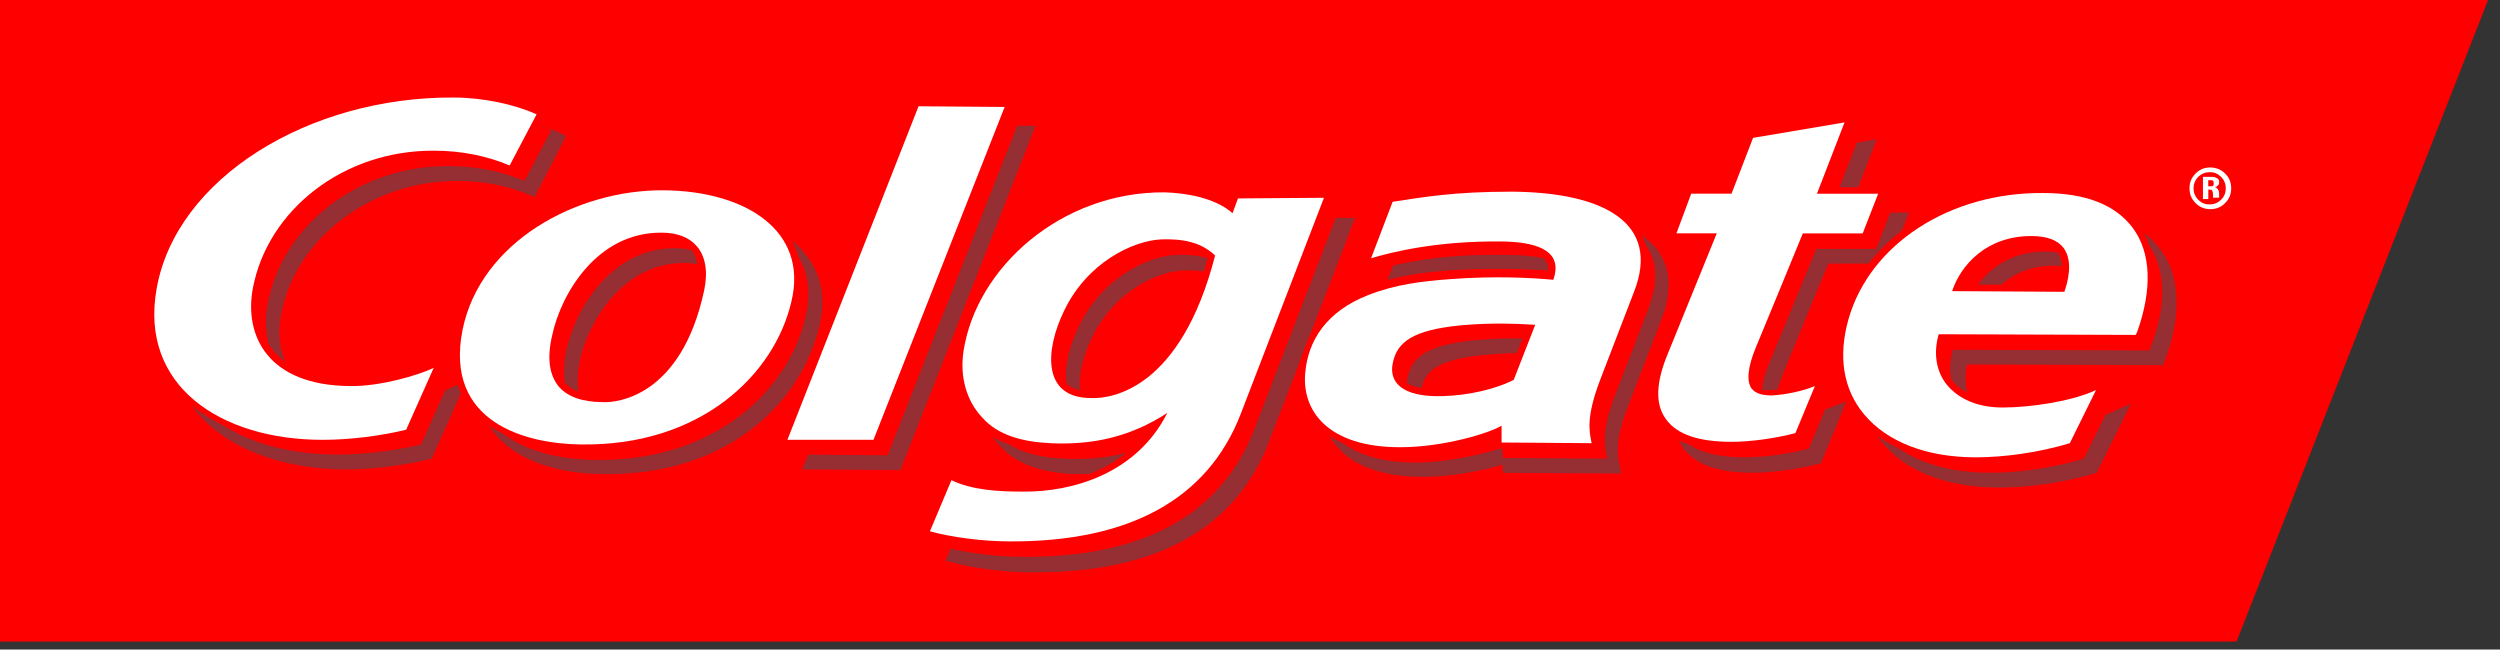
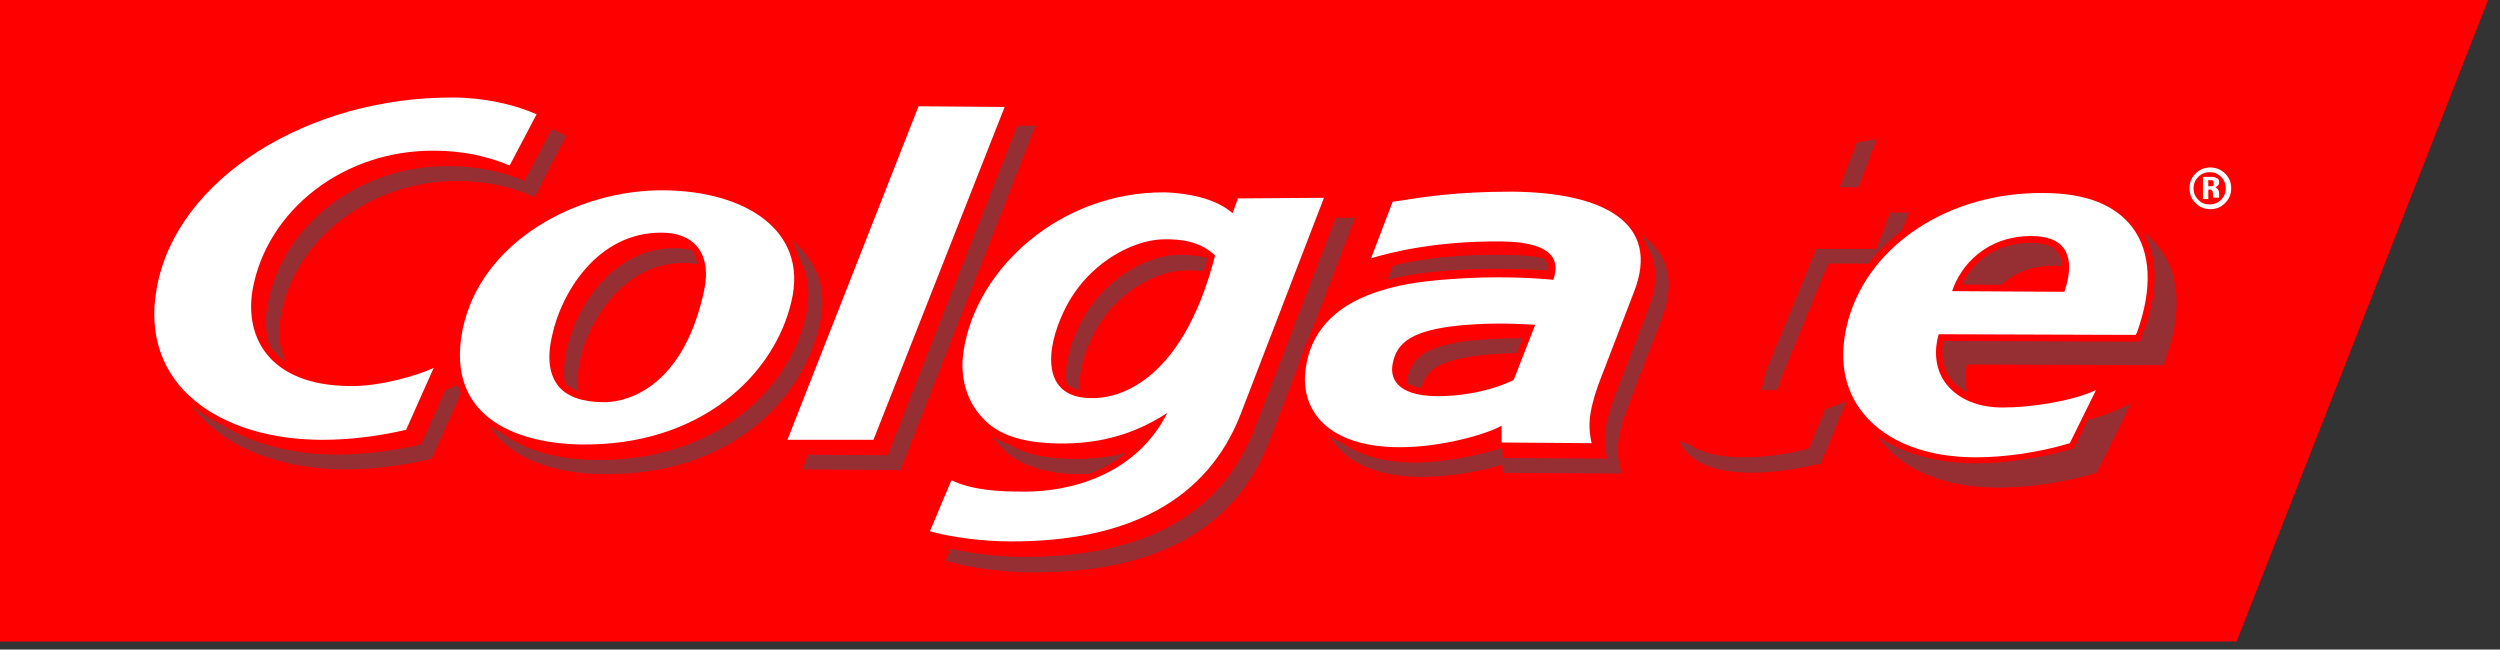
<svg xmlns="http://www.w3.org/2000/svg" fill="none" viewBox="0 0 204 53" height="53" width="204">
  <rect x="0" y="0" width="204" height="53" fill="#333333" stroke="none" />
  <path fill="#FF0000" d="M182.505 52.35H0V0H203.026L182.505 52.35Z" clip-rule="evenodd" fill-rule="evenodd" />
  <path fill="#952F34" d="M65.737 20.743C63.925 18.439 60.36 17.067 55.971 17.067C48.948 17.011 40.716 21.127 39.126 28.753C38.579 31.441 38.959 33.638 40.331 35.339C42.691 38.301 47.299 38.686 49.166 38.686C59.429 38.852 65.408 32.762 66.836 26.671C67.439 24.419 67.054 22.388 65.737 20.743ZM58.822 25.572C57.065 33.967 52.073 34.407 51.086 34.407C49.495 34.407 48.397 34.023 47.794 33.309C47.136 32.484 46.969 31.223 47.299 29.522C47.957 26.286 50.812 21.456 55.804 21.456C56.958 21.456 57.779 21.785 58.275 22.388C58.933 23.047 59.096 24.2 58.822 25.572Z" clip-rule="evenodd" fill-rule="evenodd" />
  <path fill="#952F34" d="M76.491 10.207L65.464 38.301L73.474 38.357L84.501 10.262L76.491 10.207Z" clip-rule="evenodd" fill-rule="evenodd" />
  <path fill="#952F34" d="M125.218 17.178C120.772 17.178 118.302 17.563 115.891 17.892L115.122 18.003L112.874 23.709L113.75 23.435C115.891 22.777 119.456 22.008 124.286 22.063C126.756 22.119 127.688 22.61 128.017 23.106C128.291 23.435 128.235 23.875 128.128 24.26C127.03 24.204 125.769 24.093 124.234 24.093C122.918 24.093 121.546 24.149 120.063 24.26C117.866 24.427 115.507 24.7 113.203 25.632C109.911 26.893 108.044 29.252 107.826 32.381C107.715 33.971 108.155 35.454 109.198 36.553C110.57 38.087 112.985 38.912 116.058 38.912C118.473 38.912 120.887 38.416 122.589 37.925L122.644 38.583L132.3 38.638L132.189 38.091C131.971 37.104 131.749 36.005 132.847 33.154L135.591 26.021C136.416 23.879 136.36 22.016 135.373 20.588C133.886 18.383 130.377 17.23 125.218 17.178ZM125.051 32.595C123.624 33.253 121.593 33.749 119.619 33.801C119.452 33.801 119.289 33.801 119.123 33.801C117.366 33.801 116.597 33.361 116.268 32.976C115.994 32.647 115.883 32.207 115.994 31.715C116.268 30.343 117.2 29.355 121.042 28.971C122.141 28.86 123.183 28.804 124.5 28.804C125.103 28.804 125.816 28.86 126.53 28.86C126.149 29.796 125.162 32.322 125.051 32.595Z" clip-rule="evenodd" fill-rule="evenodd" />
  <path fill="#952F34" d="M102.556 17.725C102.556 17.725 102.338 18.383 102.171 18.712C100.414 17.451 97.892 17.285 96.85 17.285C88.673 17.229 81.103 23.209 80.005 30.62C79.676 32.869 80.223 34.955 81.65 36.438C82.911 37.809 84.779 38.523 87.523 38.686C87.852 38.686 88.126 38.686 88.455 38.686C91.143 38.686 93.503 38.139 95.751 37.04C92.623 41.374 87.246 41.759 85.382 41.759C85.326 41.759 85.326 41.759 85.326 41.759C83.463 41.759 81.321 41.648 79.731 40.883L79.291 40.665L77.15 45.768L77.645 45.879C79.402 46.375 82.035 46.704 84.232 46.704C94.272 46.759 100.803 43.191 103.547 36.057L110.57 17.785L102.556 17.725ZM90.921 34.078C89.767 34.078 88.947 33.694 88.506 33.035C87.682 31.719 88.233 29.359 89.054 27.658C90.917 23.653 94.597 22.115 96.627 22.063C96.794 22.063 96.957 22.063 97.068 22.063C98.602 22.063 99.645 22.448 100.47 23.162C97.726 33.253 92.515 34.078 90.921 34.078Z" clip-rule="evenodd" fill-rule="evenodd" />
  <path fill="#952F34" d="M30.398 33.091C27.492 33.091 25.295 32.266 24.034 30.731C22.936 29.415 22.551 27.603 22.936 25.683C24.089 19.426 30.287 14.763 37.314 14.763C39.4 14.763 41.43 15.148 43.238 15.917L43.623 16.083L46.2 11.091L45.76 10.873C43.896 9.997 41.204 9.445 38.793 9.445C26.556 9.39 15.746 16.413 14.101 25.358C13.553 28.543 14.212 31.394 16.076 33.646C18.49 36.553 22.88 38.254 28.09 38.309C30.176 38.309 32.698 38.035 35.006 37.484L35.224 37.429L38.079 31.064L36.981 31.56C35.72 32.21 32.702 33.091 30.398 33.091Z" clip-rule="evenodd" fill-rule="evenodd" />
  <path fill="#952F34" d="M146.345 33.856C145.52 33.856 145.247 33.69 145.084 33.471C144.917 33.253 144.644 32.595 145.469 30.565C145.469 30.565 149.033 21.841 149.2 21.512C149.747 21.512 154.137 21.512 154.137 21.512L155.782 17.34H150.842L153.145 11.361L144.64 12.788L137.506 30.565C136.408 33.198 136.408 35.121 137.34 36.545C138.327 37.917 140.195 38.575 143.046 38.575C144.529 38.575 146.611 38.301 148.367 37.861L148.585 37.806L150.671 32.758L149.628 33.142C148.922 33.471 147.495 33.801 146.345 33.856Z" clip-rule="evenodd" fill-rule="evenodd" />
  <path fill="#952F34" d="M176.248 20.303C174.765 18.328 172.187 17.34 168.567 17.285C160.775 17.229 154.081 21.619 152.269 27.876C151.337 31.112 151.829 33.912 153.586 36.108C155.505 38.468 158.852 39.784 163.079 39.784C165.494 39.784 168.345 39.4 170.926 38.63L171.093 38.575L173.892 32.924L172.687 33.471C170.767 34.403 167.472 34.843 165.279 34.843C163.467 34.843 161.933 34.241 161.108 33.142C160.394 32.266 160.232 31.057 160.505 29.74C161.274 29.74 176.529 29.796 176.529 29.796L176.696 29.3C178.06 25.628 177.893 22.444 176.248 20.303ZM169.939 25.351C169.336 25.351 163.079 25.295 161.873 25.295C162.698 23.431 164.506 21.675 167.579 21.675C168.678 21.675 169.443 21.948 169.883 22.444C170.323 23.102 170.323 24.09 169.939 25.351Z" clip-rule="evenodd" fill-rule="evenodd" />
  <path fill="#FF0000" d="M55.313 16.793C48.234 16.738 40.387 20.965 38.904 28.15C37.314 35.775 44.118 37.476 48.508 37.532C58.33 37.698 64.365 31.826 65.737 25.846C67.109 20.084 62.062 16.793 55.313 16.793ZM58.604 24.914C56.792 33.693 51.47 34.078 50.427 34.078C48.726 34.078 47.521 33.638 46.807 32.817C46.038 31.885 45.819 30.513 46.204 28.646C46.918 25.243 49.88 20.195 55.15 20.251C56.411 20.251 57.398 20.636 58.005 21.349C58.711 22.115 58.933 23.376 58.604 24.914Z" clip-rule="evenodd" fill-rule="evenodd" />
  <path fill="#FF0000" d="M76.162 9.933L65.464 37.096L72.431 37.151L83.129 9.933H76.162Z" clip-rule="evenodd" fill-rule="evenodd" />
  <path fill="#FF0000" d="M124.722 32.211C123.187 32.98 120.991 33.471 118.96 33.527C115.503 33.638 114.571 32.322 114.844 30.894C115.173 29.082 116.545 28.15 120.277 27.765C122.141 27.599 123.897 27.547 126.479 27.71L124.722 32.211ZM124.504 16.9C119.785 16.9 117.37 17.285 114.793 17.725L113.365 21.73C116.272 21.072 118.798 20.743 122.969 20.798C127.906 20.854 128.291 22.059 127.906 24.089C126.205 23.978 123.021 23.816 119.511 24.034C117.208 24.201 115.011 24.474 112.762 25.35C109.36 26.667 107.877 29.026 107.659 31.715C107.441 34.788 109.523 37.694 115.451 37.75C117.977 37.75 120.939 37.092 122.585 36.545L122.64 37.369L131.146 37.425C130.928 36.382 130.65 35.228 131.804 32.211C132.629 30.069 133.616 27.547 134.548 25.077C136.685 19.426 132.078 16.9 124.504 16.9Z" clip-rule="evenodd" fill-rule="evenodd" />
  <path fill="#FF0000" d="M102.171 17.451L101.731 18.657C100.303 17.396 97.944 17.011 96.187 16.956C87.793 16.9 80.822 23.102 79.779 29.907C79.45 32.048 80.052 34.023 81.262 35.339C82.523 36.767 84.498 37.314 86.805 37.425C90.208 37.592 93.336 36.929 96.354 34.955C93.883 39.891 88.562 41.43 84.557 41.374C82.582 41.374 80.441 41.263 78.74 40.443L76.983 44.614C78.74 45.11 81.373 45.439 83.459 45.439C93.336 45.494 99.645 41.981 102.334 35.069L109.138 17.4L102.171 17.451ZM90.263 33.749C86.147 33.749 86.532 29.744 88.015 26.671C89.879 22.721 93.61 20.909 95.969 20.798C97.726 20.743 99.205 21.016 100.359 22.115C97.563 32.924 91.909 33.749 90.263 33.749Z" clip-rule="evenodd" fill-rule="evenodd" />
  <path fill="#FF0000" d="M21.837 24.803C23.043 18.383 29.244 13.498 36.652 13.553C38.9 13.553 40.986 13.994 42.798 14.759L44.995 10.587C43.183 9.763 40.605 9.215 38.19 9.215C26.393 9.16 15.584 15.853 13.994 24.744C12.566 32.647 19.153 37.092 27.547 37.092C29.796 37.092 32.322 36.763 34.352 36.267L36.6 31.219C35.284 31.822 32.211 32.754 29.74 32.702C23.102 32.706 21.127 28.701 21.837 24.803Z" clip-rule="evenodd" fill-rule="evenodd" />
  <path fill="#FF0000" d="M144.037 32.98C143.597 32.377 143.708 31.223 144.366 29.633C144.366 29.633 147.657 21.679 148.209 20.306H153.094L154.355 17.071H149.414L151.662 11.254L144.2 12.515L142.443 17.071H139.152L137.946 20.306H141.238L137.233 29.962C136.19 32.433 136.134 34.241 137.066 35.506C137.942 36.711 139.699 37.318 142.388 37.318C143.922 37.318 145.952 37.044 147.602 36.604L149.192 32.762C148.316 33.146 146.833 33.475 145.627 33.531C144.806 33.583 144.315 33.42 144.037 32.98Z" clip-rule="evenodd" fill-rule="evenodd" />
-   <path fill="#FF0000" d="M175.205 19.811C173.777 17.947 171.311 17.011 167.909 17.011C160.283 16.956 153.808 21.183 152.051 27.274C151.175 30.347 151.611 33.035 153.257 35.066C155.12 37.314 158.36 38.579 162.365 38.579C164.724 38.579 167.524 38.194 170.046 37.425L172.187 33.091C170.212 34.023 166.81 34.518 164.562 34.518C162.587 34.518 160.997 33.86 160.006 32.655C159.129 31.556 158.907 30.077 159.347 28.539L175.423 28.594L175.478 28.376C176.85 24.859 176.743 21.841 175.205 19.811ZM169.665 25.077L160.501 25.021C161.215 22.88 163.245 20.521 166.921 20.521C168.182 20.521 169.062 20.85 169.554 21.508C170.157 22.281 170.157 23.487 169.665 25.077Z" clip-rule="evenodd" fill-rule="evenodd" />
  <path fill="#FF0000" d="M63.434 36.438L71.662 36.493L82.8 8.121H74.572L63.434 36.438Z" clip-rule="evenodd" fill-rule="evenodd" />
  <path fill="#FF0000" d="M100.581 15.639L100.252 16.516C98.44 15.362 96.025 15.199 94.986 15.199C86.754 15.144 79.128 21.179 78.03 28.642C77.701 30.89 78.248 33.031 79.676 34.566C80.937 35.938 82.86 36.707 85.6 36.814C88.506 36.981 91.143 36.485 93.503 35.331C90.319 39.392 85.053 39.665 83.407 39.665C81.543 39.665 79.457 39.554 77.864 38.789L77.316 38.515L75.068 43.837L75.671 44.004C77.427 44.499 80.116 44.828 82.309 44.828C92.404 44.884 98.935 41.263 101.679 34.13L108.757 15.691L100.581 15.639ZM89.058 31.937C87.904 31.937 87.138 31.608 86.754 30.95C85.929 29.689 86.536 27.385 87.356 25.628C89.22 21.679 92.844 20.14 94.819 20.084C96.52 20.029 97.674 20.303 98.551 21.072C95.807 31.168 90.592 31.937 89.058 31.937Z" clip-rule="evenodd" fill-rule="evenodd" />
  <path fill="#FF0000" d="M63.981 18.657C62.117 16.298 58.548 14.981 54.159 14.926C47.136 14.87 38.793 19.042 37.203 26.723C36.656 29.467 37.036 31.659 38.408 33.361C40.823 36.323 45.431 36.707 47.354 36.763C57.672 36.929 63.707 30.783 65.131 24.637C65.682 22.388 65.297 20.303 63.981 18.657ZM56.847 23.542C55.09 31.881 50.154 32.266 49.222 32.266C47.687 32.266 46.644 31.881 46.038 31.168C45.379 30.398 45.213 29.137 45.597 27.436C46.256 24.201 49.055 19.426 53.992 19.482C55.09 19.482 55.911 19.755 56.407 20.358C56.958 21.072 57.121 22.226 56.847 23.542Z" clip-rule="evenodd" fill-rule="evenodd" />
  <path fill="#FF0000" d="M28.59 30.95C25.735 30.95 23.542 30.125 22.333 28.646C21.29 27.385 20.905 25.628 21.234 23.653C22.388 17.451 28.531 12.788 35.502 12.844C37.587 12.844 39.562 13.228 41.426 13.998L41.922 14.216L44.61 9.057L44.063 8.783C42.144 7.907 39.507 7.356 37.04 7.356C24.748 7.3 13.883 14.323 12.293 23.38C11.69 26.615 12.404 29.47 14.267 31.719C16.738 34.681 21.127 36.382 26.393 36.382C28.479 36.382 31.001 36.108 33.36 35.557L33.634 35.502L36.652 28.808L35.28 29.466C33.856 30.125 30.838 30.95 28.59 30.95Z" clip-rule="evenodd" fill-rule="evenodd" />
  <path fill="#FF0000" d="M149.085 15.255L151.389 9.275L142.61 10.758L140.853 15.259H137.562L135.916 19.648H139.152L135.476 28.594C134.378 31.227 134.322 33.257 135.365 34.629C136.352 36.001 138.272 36.66 141.127 36.715C142.61 36.715 144.747 36.441 146.448 36.001L146.722 35.946L148.918 30.624L147.713 31.12C146.888 31.449 145.516 31.834 144.366 31.834C143.597 31.889 143.323 31.667 143.212 31.505C143.101 31.338 142.772 30.735 143.597 28.705C143.652 28.594 147.273 19.708 147.273 19.708H152.21L153.911 15.318L149.085 15.255Z" clip-rule="evenodd" fill-rule="evenodd" />
  <path fill="#FF0000" d="M174.435 18.221C172.901 16.191 170.319 15.203 166.699 15.148C158.852 15.092 152.103 19.482 150.29 25.795C149.359 29.03 149.85 31.941 151.607 34.082C153.526 36.441 156.928 37.758 161.155 37.813C163.626 37.813 166.477 37.373 169.003 36.66L169.221 36.604L172.076 30.68L170.704 31.283C168.84 32.215 165.49 32.655 163.352 32.655C161.54 32.655 160.117 32.052 159.236 31.009C158.578 30.133 158.36 29.034 158.578 27.825L174.602 27.88L174.82 27.333C176.303 23.649 176.085 20.414 174.435 18.221ZM168.016 23.269L160.113 23.213C160.937 21.456 162.746 19.811 165.708 19.811C166.806 19.811 167.52 20.084 167.905 20.58C168.345 21.127 168.4 22.059 168.016 23.269Z" clip-rule="evenodd" fill-rule="evenodd" />
  <path fill="#FF0000" d="M133.612 18.494C132.078 16.298 128.564 15.092 123.35 15.092C118.905 15.092 116.434 15.477 114.023 15.806L113.254 15.972L110.95 21.952L112.049 21.623C114.134 20.965 117.699 20.195 122.529 20.306C125 20.362 125.876 20.854 126.149 21.294C126.316 21.512 126.368 21.79 126.316 22.063H126.205C124.393 21.952 121.542 21.845 118.358 22.063C116.054 22.23 113.857 22.503 111.609 23.38C110.784 23.709 110.126 24.093 109.523 24.478C109.523 24.478 108.865 24.974 108.591 25.247C107.659 26.072 106.945 27.059 106.505 28.265L106.45 28.376C106.232 28.979 105.954 29.692 105.902 30.406C105.791 32.052 106.287 33.535 107.33 34.633C108.757 36.168 111.172 36.993 114.245 36.993C117.101 36.993 120.063 36.279 121.708 35.676C121.708 35.787 121.764 36.719 121.764 36.719L121.982 36.664L122.529 36.497V36.664L130.595 36.719L130.428 36.005C130.21 35.018 129.988 33.975 131.086 31.12L131.8 29.256L133.83 23.99C134.711 21.841 134.6 19.973 133.612 18.494ZM123.076 30.565C121.649 31.223 119.674 31.663 117.755 31.77C115.669 31.826 114.848 31.386 114.464 31.001C114.19 30.672 114.134 30.287 114.19 29.847C114.408 28.531 115.344 27.599 119.127 27.214C120.661 27.048 122.144 26.996 124.448 27.103L123.076 30.565Z" clip-rule="evenodd" fill-rule="evenodd" />
  <path fill="white" d="M74.953 8.672L64.254 35.886H71.277L81.98 8.728L74.953 8.672Z" clip-rule="evenodd" fill-rule="evenodd" />
  <path fill="white" d="M54.159 15.528C47.081 15.473 39.233 19.7 37.75 26.885C36.215 34.511 42.965 36.212 47.354 36.267C57.176 36.434 63.212 30.561 64.584 24.581C65.956 18.824 60.852 15.584 54.159 15.528ZM49.222 32.813C47.521 32.813 46.315 32.373 45.602 31.552C44.832 30.62 44.614 29.248 45.054 27.381C45.768 23.979 48.73 18.931 54 18.986C55.261 18.986 56.248 19.371 56.855 20.085C57.569 20.909 57.787 22.17 57.458 23.705C55.586 32.433 50.261 32.869 49.222 32.813Z" clip-rule="evenodd" fill-rule="evenodd" />
  <path fill="white" d="M113.639 16.464C116.216 16.079 118.631 15.639 123.35 15.639C130.924 15.695 135.531 18.217 133.335 23.816C132.403 26.231 131.415 28.808 130.591 30.95C129.437 33.967 129.659 35.121 129.877 36.164L122.529 36.108C122.529 35.724 122.529 35.232 122.529 34.736C121.542 35.339 117.81 36.493 114.242 36.493C108.369 36.493 106.232 33.531 106.505 30.458C106.723 27.769 108.262 25.41 111.609 24.093C113.805 23.217 116.054 22.939 118.358 22.777C121.922 22.503 125.051 22.666 126.752 22.832C127.081 21.845 127.521 19.759 122.525 19.704C117.204 19.648 113.528 20.58 111.878 21.076L113.639 16.464ZM119.071 26.56C115.34 26.945 113.968 27.876 113.639 29.689C113.365 31.116 114.297 32.433 117.755 32.322C119.785 32.266 121.982 31.774 123.516 31.005L125.273 26.504C122.692 26.342 120.939 26.393 119.071 26.56Z" clip-rule="evenodd" fill-rule="evenodd" />
  <path fill="white" d="M101.017 16.191L100.577 17.396C99.149 16.135 96.79 15.75 95.033 15.695C86.583 15.639 79.668 21.841 78.625 28.646C78.296 30.787 78.898 32.762 80.159 34.078C81.42 35.506 83.395 36.053 85.703 36.164C89.105 36.331 92.234 35.668 95.251 33.694C92.781 38.63 87.515 40.169 83.455 40.114C81.48 40.114 79.339 40.002 77.637 39.182L75.881 43.353C77.637 43.849 80.27 44.178 82.356 44.178C92.178 44.233 98.543 40.72 101.231 33.809L108.036 16.139L101.017 16.191ZM89.058 32.484C84.942 32.484 85.326 28.479 86.809 25.406C88.673 21.456 92.404 19.644 94.764 19.533C96.52 19.478 97.999 19.751 99.153 20.85C96.354 31.719 90.759 32.54 89.058 32.484Z" clip-rule="evenodd" fill-rule="evenodd" />
  <path fill="white" d="M35.391 30.018C34.13 30.62 31.001 31.552 28.531 31.501C21.893 31.445 19.914 27.44 20.628 23.546C21.833 17.126 28.035 12.241 35.442 12.296C37.691 12.296 39.776 12.737 41.589 13.502L43.785 9.33C41.973 8.506 39.396 7.958 36.981 7.958C25.184 7.903 14.374 14.545 12.784 23.542C11.357 31.445 17.943 35.89 26.338 35.89C28.586 35.89 31.112 35.561 33.142 35.066L35.391 30.018Z" clip-rule="evenodd" fill-rule="evenodd" />
-   <path fill="white" d="M148.264 15.806L150.513 9.989L143.05 11.25L141.293 15.806H138.002L136.796 19.042H140.088L136.138 28.753C135.095 31.223 135.04 33.031 135.972 34.241C136.848 35.446 138.605 36.053 141.293 36.053C142.828 36.053 144.858 35.779 146.508 35.339L148.098 31.497C147.221 31.881 145.738 32.211 144.584 32.266C143.76 32.266 143.268 32.099 142.939 31.719C142.499 31.116 142.61 29.962 143.268 28.372C143.268 28.372 146.559 20.418 147.11 19.046H151.996L153.257 15.81H148.264V15.806Z" clip-rule="evenodd" fill-rule="evenodd" />
  <path fill="white" d="M171.037 31.826C169.062 32.758 165.66 33.253 163.412 33.253C161.437 33.253 159.847 32.595 158.856 31.39C157.979 30.291 157.757 28.812 158.197 27.274L174.273 27.329L174.384 27.111C175.645 23.598 175.538 20.58 173.999 18.55C172.572 16.686 170.157 15.75 166.703 15.75C159.078 15.695 152.602 19.922 150.846 26.013C149.969 29.086 150.406 31.774 152.107 33.805C153.97 36.053 157.21 37.318 161.215 37.318C163.519 37.318 166.374 36.933 168.896 36.164L171.037 31.826ZM165.767 19.26C167.028 19.26 167.909 19.589 168.4 20.247C168.947 21.016 169.003 22.222 168.456 23.812L159.292 23.756C160.006 21.619 162.091 19.26 165.767 19.26Z" clip-rule="evenodd" fill-rule="evenodd" />
  <path fill="white" d="M182.065 15.366C182.065 15.861 181.898 16.242 181.569 16.571C181.24 16.9 180.855 17.067 180.364 17.067C179.868 17.067 179.487 16.9 179.158 16.571C178.829 16.242 178.663 15.857 178.663 15.366C178.663 14.87 178.829 14.489 179.158 14.16C179.487 13.831 179.872 13.665 180.364 13.665C180.804 13.665 181.24 13.831 181.569 14.16C181.898 14.489 182.065 14.87 182.065 15.366ZM181.625 15.366C181.625 15.037 181.514 14.707 181.24 14.434C180.966 14.16 180.693 14.049 180.308 14.049C179.979 14.049 179.65 14.16 179.376 14.434C179.103 14.707 178.992 15.037 178.992 15.366C178.992 15.695 179.103 16.024 179.376 16.298C179.65 16.571 179.923 16.682 180.308 16.682C180.637 16.682 180.966 16.571 181.24 16.298C181.518 16.024 181.625 15.695 181.625 15.366ZM180.582 16.242C180.582 16.131 180.582 16.024 180.582 15.913C180.582 15.802 180.582 15.695 180.526 15.584C180.471 15.473 180.415 15.473 180.308 15.473C180.308 15.473 180.253 15.473 180.197 15.473C180.197 15.802 180.197 16.076 180.197 16.242C180.142 16.242 180.086 16.242 179.979 16.242C179.868 16.242 179.812 16.242 179.761 16.242V14.43C180.146 14.43 180.364 14.43 180.475 14.43C180.693 14.43 180.804 14.485 180.915 14.541C181.026 14.597 181.081 14.707 181.081 14.815V14.87C181.081 14.926 181.081 14.926 181.081 14.926C181.081 15.037 181.026 15.092 180.97 15.144C180.915 15.199 180.859 15.255 180.752 15.255C180.863 15.31 180.97 15.421 181.026 15.528C181.081 15.635 181.081 15.746 181.081 15.857C181.081 15.913 181.081 15.969 181.081 16.131H180.586V16.242H180.582ZM180.637 14.981C180.637 14.926 180.637 14.926 180.637 14.926C180.637 14.87 180.637 14.815 180.582 14.759C180.526 14.704 180.526 14.704 180.471 14.704C180.471 14.704 180.415 14.704 180.36 14.704C180.304 14.704 180.249 14.704 180.193 14.704V15.199C180.304 15.199 180.411 15.199 180.467 15.199C180.522 15.199 180.578 15.199 180.578 15.144C180.637 15.148 180.637 15.092 180.637 14.981Z" clip-rule="evenodd" fill-rule="evenodd" />
</svg>